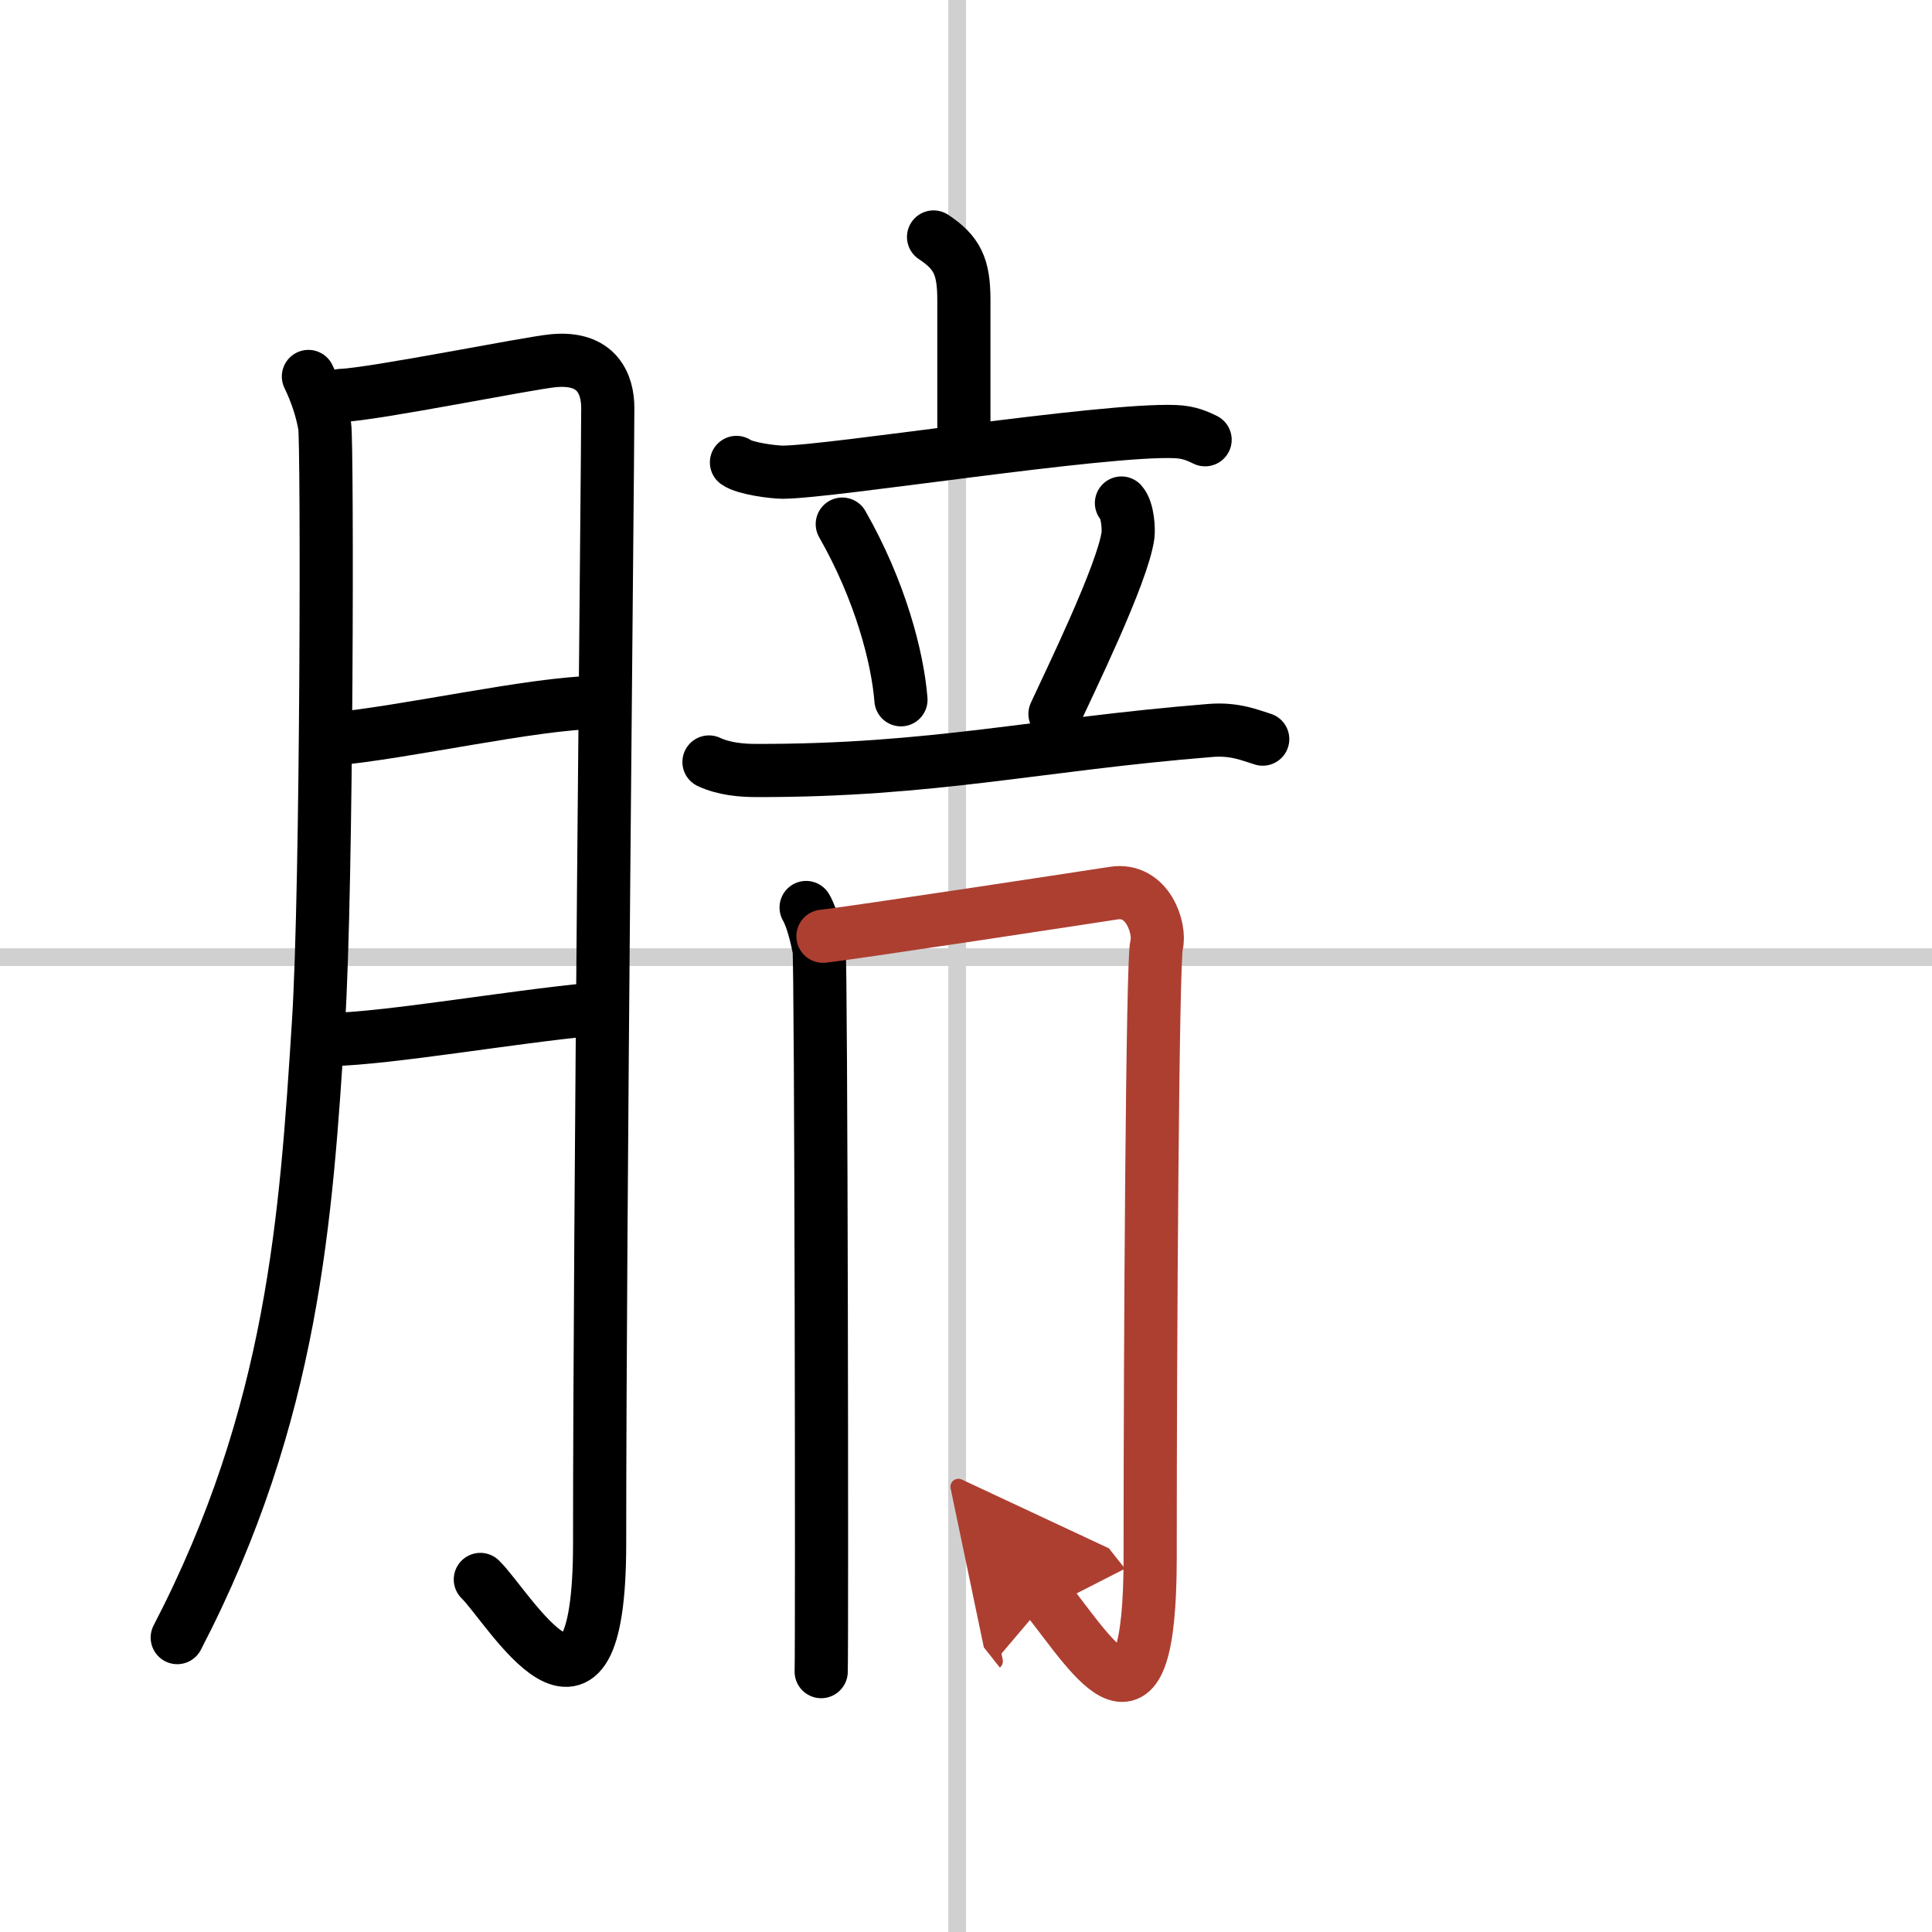
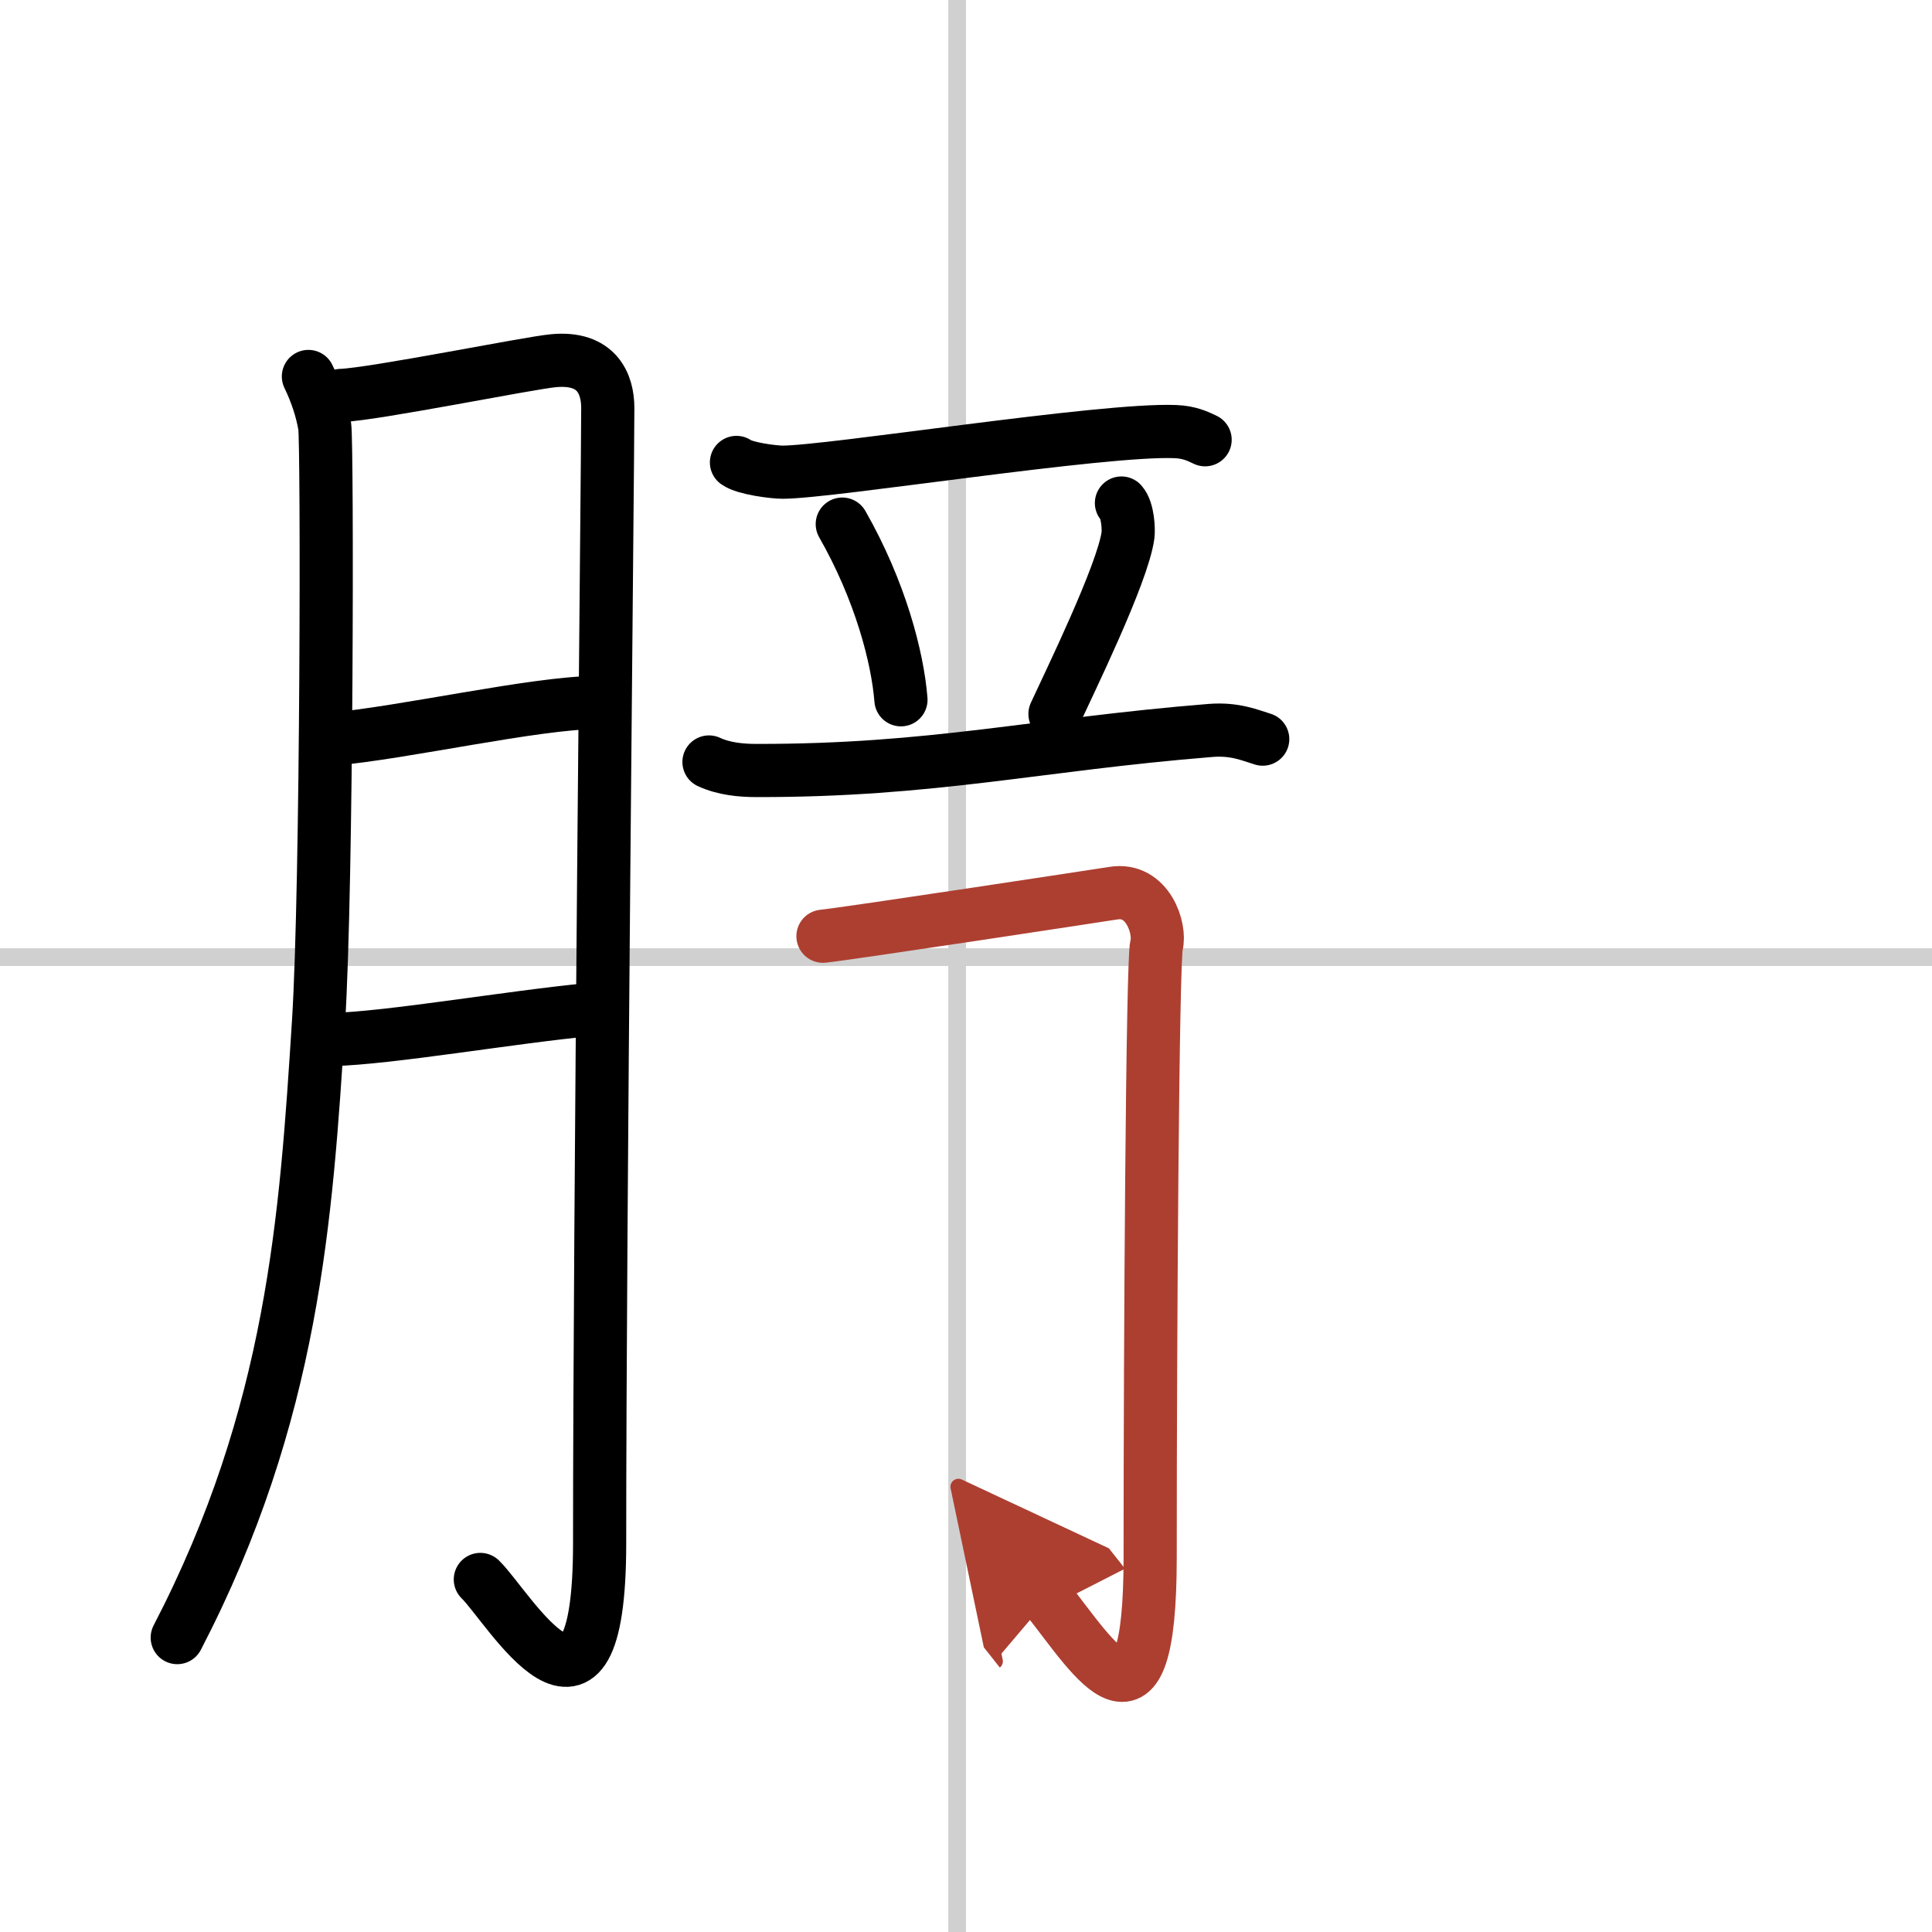
<svg xmlns="http://www.w3.org/2000/svg" width="400" height="400" viewBox="0 0 109 109">
  <defs>
    <marker id="a" markerWidth="4" orient="auto" refX="1" refY="5" viewBox="0 0 10 10">
      <polyline points="0 0 10 5 0 10 1 5" fill="#ad3f31" stroke="#ad3f31" />
    </marker>
  </defs>
  <g fill="none" stroke="#000" stroke-linecap="round" stroke-linejoin="round" stroke-width="3">
-     <rect width="100%" height="100%" fill="#fff" stroke="#fff" />
    <line x1="54" x2="54" y2="109" stroke="#d0d0d0" stroke-width="1" />
    <line x2="109" y1="54" y2="54" stroke="#d0d0d0" stroke-width="1" />
    <path d="m17.4 21.24c0.46 0.95 0.76 1.88 0.92 2.8 0.15 0.92 0.14 25.9-0.35 33.63-0.7 11-1.41 22.08-7.97 34.72" />
    <path d="m19.24 22.31c1.84-0.06 10.62-1.84 11.99-1.96 2.45-0.23 3.06 1.31 3.06 2.67 0 3.23-0.46 45.72-0.46 64.05 0 12.61-5.16 3.55-6.73 2.04" />
    <path d="m18.74 41.7c4.03-0.35 11.39-2.04 14.93-2.07" />
    <path d="m18.69 58.65c3.32-0.08 10.17-1.28 14.67-1.7" />
-     <path d="m52.67 13.37c1.33 0.88 1.71 1.67 1.71 3.54v8.09" />
    <path d="m41.55 26.09c0.48 0.35 2.12 0.55 2.6 0.55 2.7 0 18.07-2.46 22.16-2.29 0.8 0.03 1.28 0.27 1.68 0.46" />
    <path d="m47.52 29.57c2.14 3.75 3.12 7.51 3.31 9.91" />
    <path d="m63.27 28.38c0.37 0.42 0.41 1.49 0.37 1.81-0.29 2.18-3.38 8.47-4.12 10.09" />
    <path d="M40,42.99c0.84,0.39,1.82,0.48,2.66,0.48C52.64,43.49,58.5,42,68.3,41.21c1.39-0.11,2.24,0.28,2.94,0.49" />
-     <path d="m45.48 51.2c0.36 0.62 0.61 1.74 0.73 2.35 0.12 0.62 0.17 39.38 0.12 40.76" />
    <path d="m46.43 52.82c1.46-0.15 15.31-2.26 16.39-2.43 1.94-0.31 2.67 2.01 2.43 2.93-0.23 0.89-0.36 22.03-0.36 34.54 0 11.09-3.13 5.73-5.79 2.37" marker-end="url(#a)" stroke="#ad3f31" />
  </g>
</svg>